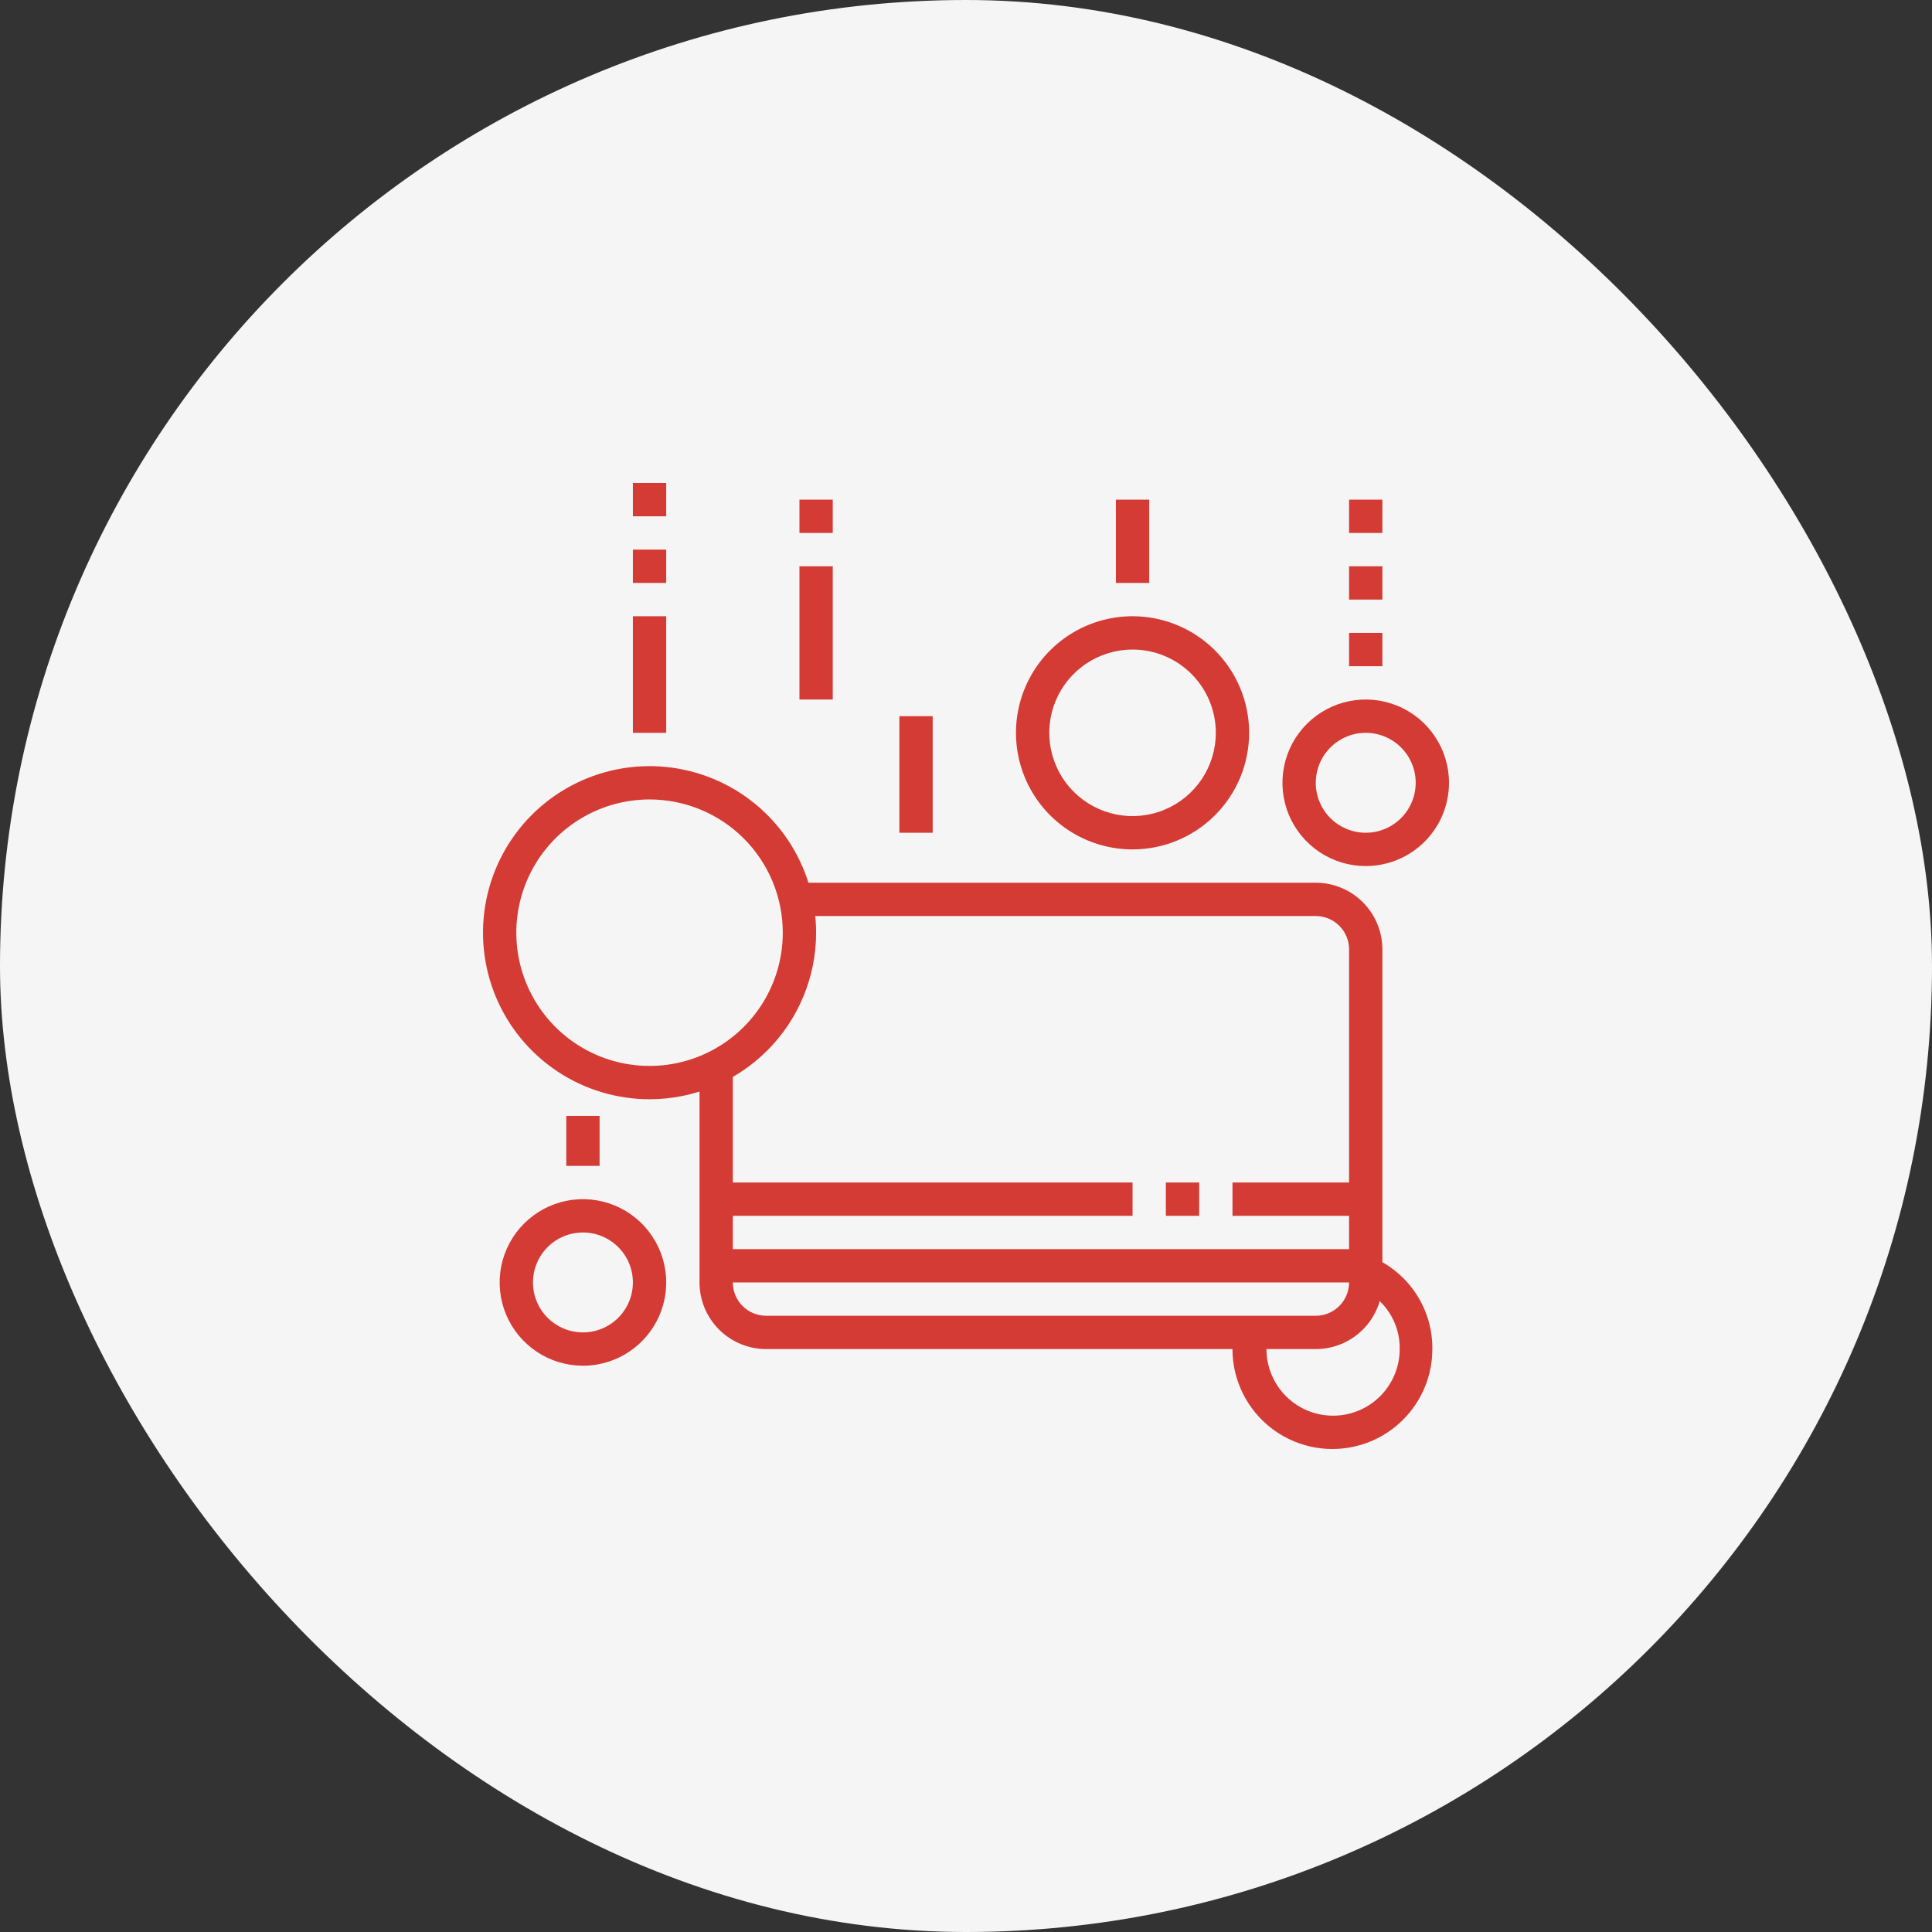
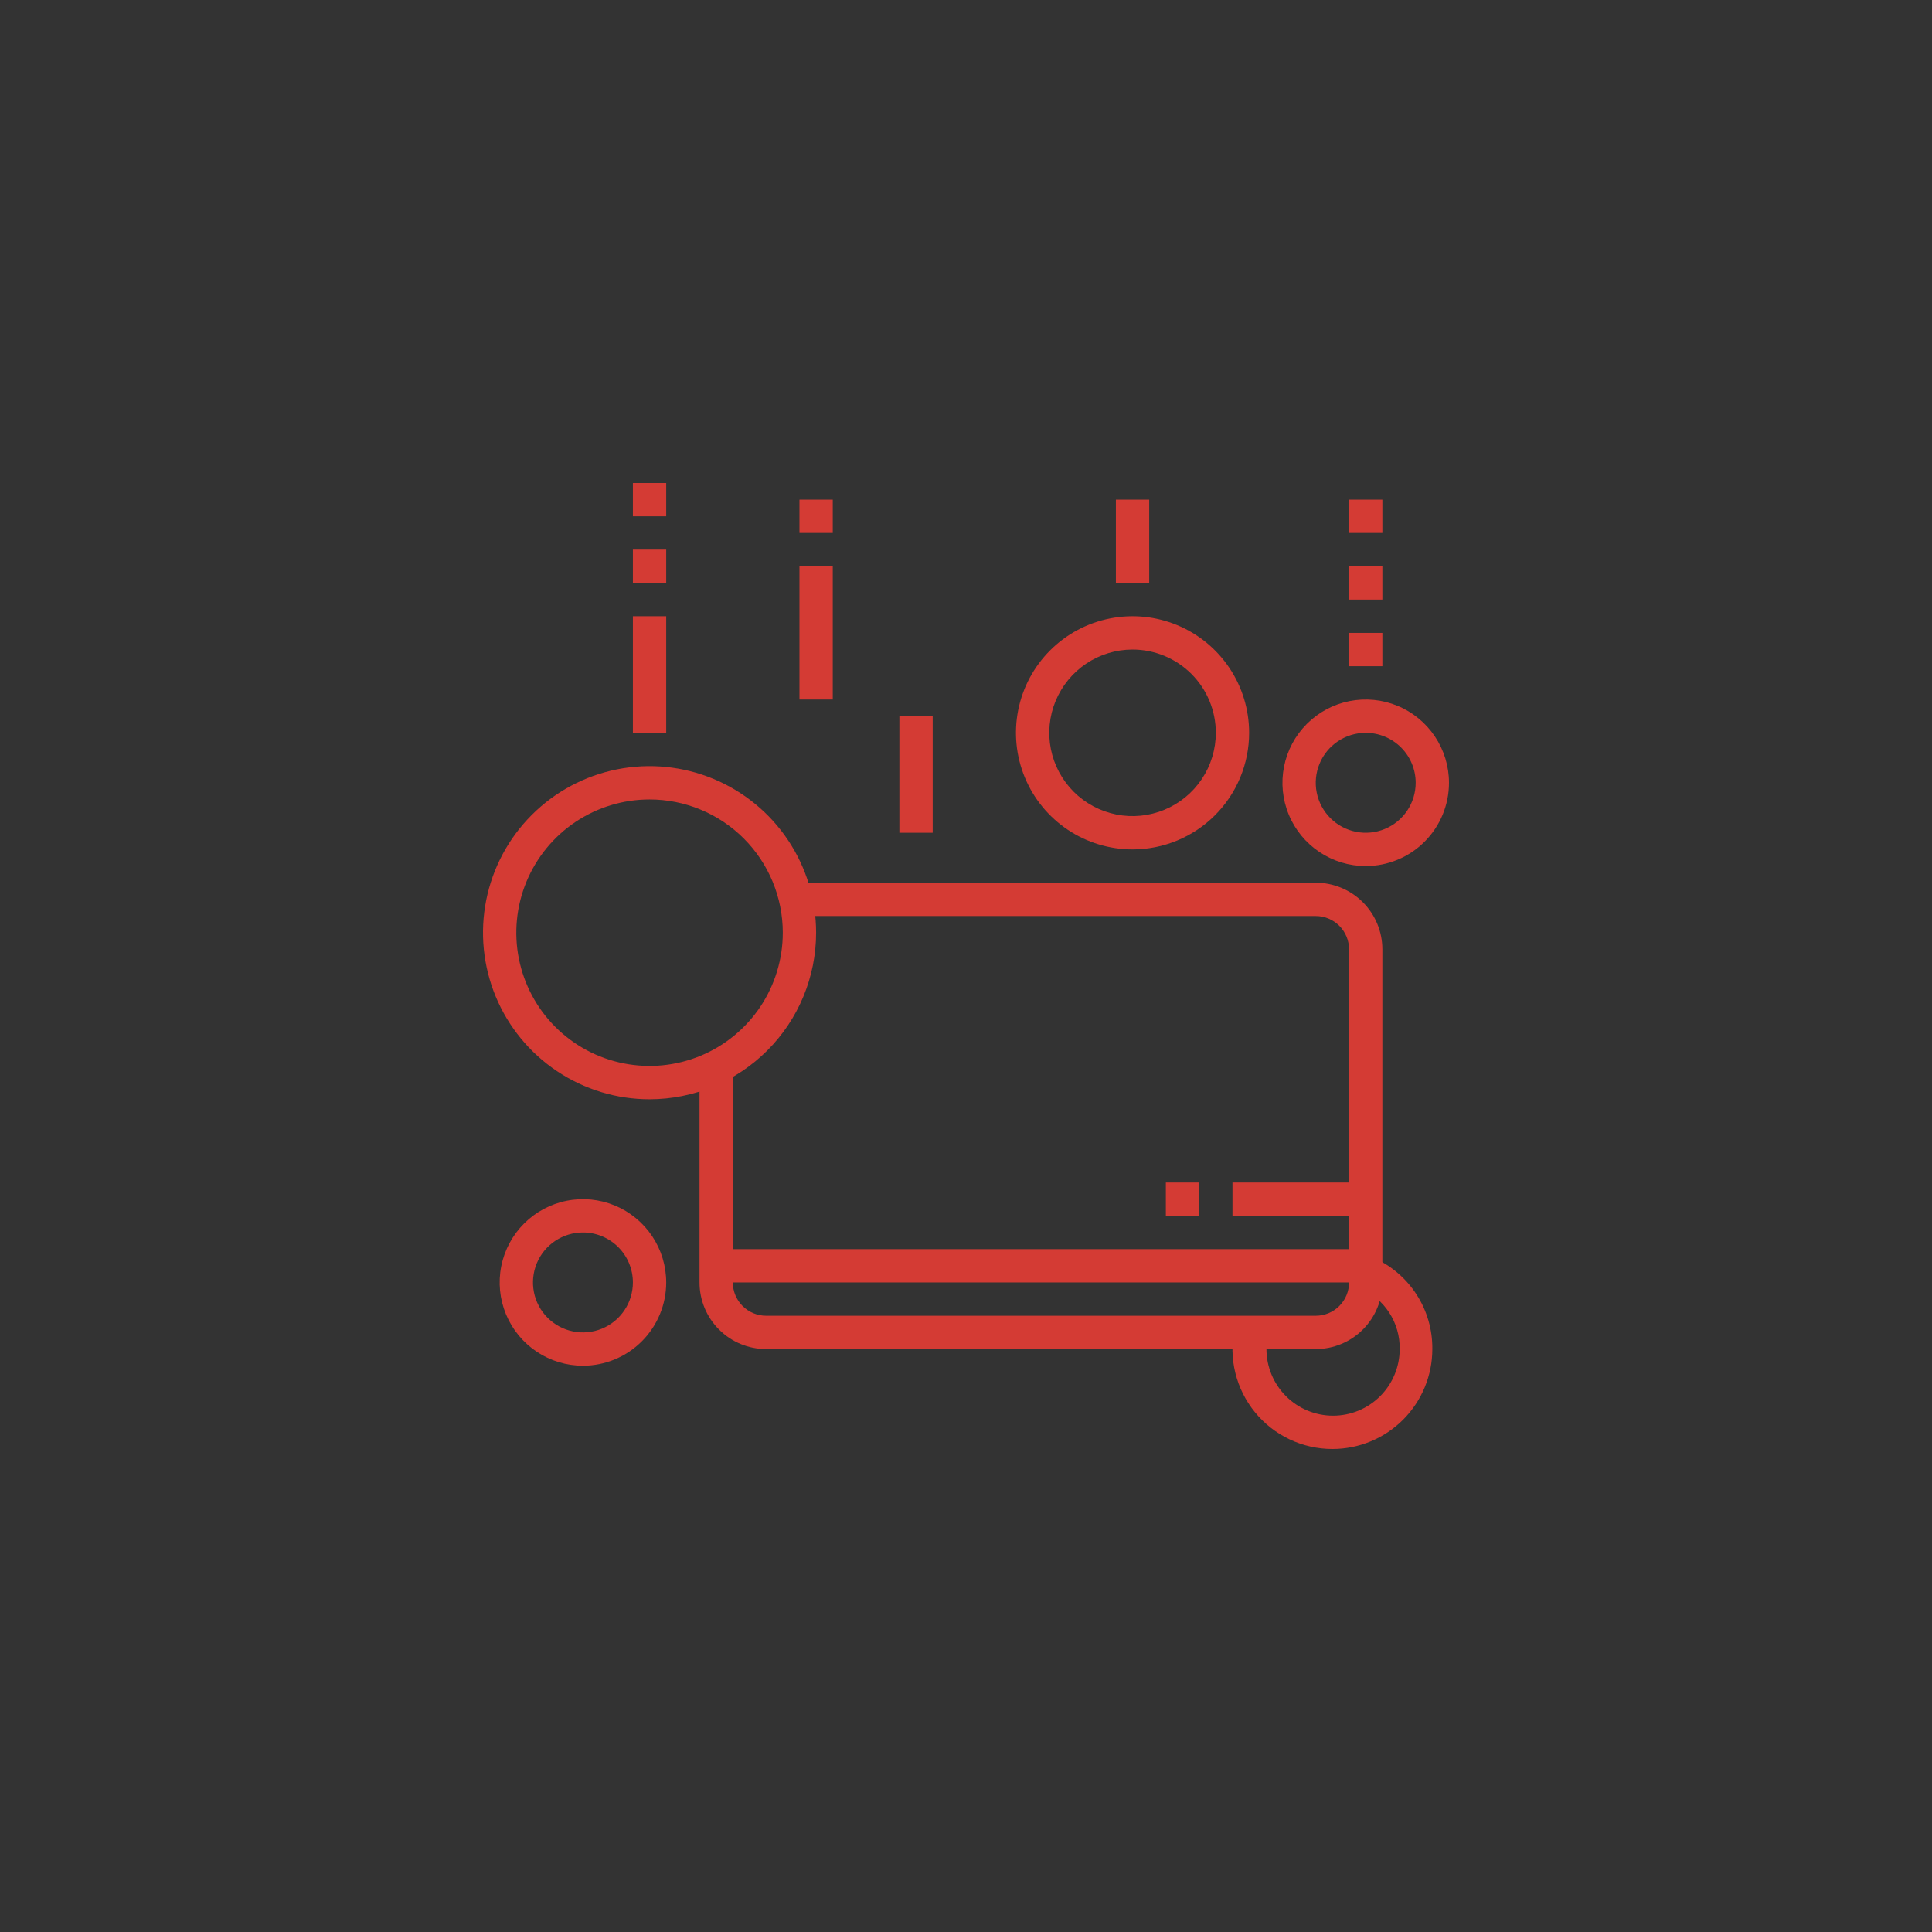
<svg xmlns="http://www.w3.org/2000/svg" width="200" height="200" viewBox="0 0 200 200" fill="none">
  <rect x="0" y="0" width="200" height="200" fill="#333333" stroke="none" />
-   <rect width="200" height="200" rx="100" fill="#F5F5F5" />
  <path d="M136.207 139.655H79.31C77.481 139.655 75.727 138.929 74.434 137.635C73.14 136.342 72.414 134.588 72.414 132.759V110.448H75.862V132.759C75.862 133.673 76.225 134.55 76.872 135.197C77.519 135.844 78.396 136.207 79.31 136.207H136.207C137.121 136.207 137.999 135.844 138.645 135.197C139.292 134.55 139.655 133.673 139.655 132.759V98.276C139.655 97.361 139.292 96.484 138.645 95.838C137.999 95.191 137.121 94.828 136.207 94.828H82.362V91.379H136.207C138.036 91.379 139.79 92.106 141.083 93.399C142.377 94.693 143.103 96.447 143.103 98.276V132.759C143.103 134.588 142.377 136.342 141.083 137.635C139.79 138.929 138.036 139.655 136.207 139.655Z" fill="#D43B34" />
  <path d="M141.379 122.414H127.586V125.862H141.379V122.414Z" fill="#D43B34" />
  <path d="M124.138 122.414H120.69V125.862H124.138V122.414Z" fill="#D43B34" />
-   <path d="M117.241 122.414H74.138V125.862H117.241V122.414Z" fill="#D43B34" />
  <path d="M141.379 129.31H74.138V132.759H141.379V129.31Z" fill="#D43B34" />
  <path d="M67.241 113.793C63.831 113.793 60.498 112.782 57.663 110.887C54.827 108.993 52.617 106.3 51.312 103.15C50.008 99.999 49.666 96.533 50.331 93.188C50.997 89.844 52.639 86.772 55.05 84.36C57.461 81.949 60.533 80.307 63.878 79.642C67.222 78.976 70.689 79.318 73.839 80.623C76.99 81.928 79.683 84.138 81.577 86.973C83.472 89.808 84.483 93.142 84.483 96.552C84.483 101.124 82.666 105.51 79.433 108.743C76.2 111.977 71.814 113.793 67.241 113.793ZM67.241 82.759C64.513 82.759 61.847 83.568 59.578 85.083C57.31 86.599 55.542 88.753 54.498 91.273C53.454 93.794 53.181 96.567 53.713 99.243C54.245 101.918 55.559 104.376 57.488 106.305C59.417 108.234 61.875 109.548 64.55 110.08C67.226 110.612 69.999 110.339 72.52 109.295C75.04 108.251 77.194 106.483 78.71 104.215C80.226 101.946 81.034 99.28 81.034 96.552C81.034 92.894 79.581 89.385 76.995 86.799C74.408 84.212 70.9 82.759 67.241 82.759Z" fill="#D43B34" />
  <path d="M60.345 141.379C58.64 141.379 56.973 140.874 55.555 139.926C54.138 138.979 53.033 137.633 52.38 136.058C51.728 134.482 51.557 132.749 51.89 131.077C52.222 129.405 53.044 127.869 54.249 126.663C55.455 125.457 56.991 124.636 58.663 124.304C60.335 123.971 62.069 124.142 63.644 124.794C65.219 125.447 66.565 126.552 67.513 127.969C68.46 129.387 68.966 131.054 68.966 132.759C68.966 135.045 68.057 137.238 66.441 138.854C64.824 140.471 62.631 141.379 60.345 141.379ZM60.345 127.586C59.322 127.586 58.322 127.89 57.471 128.458C56.621 129.026 55.958 129.834 55.566 130.779C55.175 131.724 55.072 132.764 55.272 133.768C55.471 134.771 55.964 135.693 56.687 136.416C57.411 137.139 58.332 137.632 59.336 137.832C60.339 138.031 61.379 137.929 62.324 137.537C63.269 137.146 64.077 136.483 64.645 135.632C65.214 134.782 65.517 133.782 65.517 132.759C65.517 131.387 64.972 130.071 64.002 129.101C63.032 128.131 61.717 127.586 60.345 127.586Z" fill="#D43B34" />
  <path d="M141.379 89.655C139.674 89.655 138.008 89.15 136.59 88.202C135.172 87.255 134.067 85.909 133.415 84.334C132.762 82.758 132.592 81.025 132.924 79.353C133.257 77.68 134.078 76.144 135.284 74.939C136.489 73.733 138.025 72.912 139.697 72.579C141.37 72.247 143.103 72.418 144.678 73.07C146.254 73.722 147.6 74.827 148.547 76.245C149.494 77.663 150 79.329 150 81.034C150 83.321 149.092 85.513 147.475 87.13C145.858 88.747 143.666 89.655 141.379 89.655ZM141.379 75.862C140.356 75.862 139.356 76.165 138.506 76.734C137.655 77.302 136.992 78.11 136.601 79.055C136.209 80 136.107 81.04 136.306 82.044C136.506 83.047 136.999 83.969 137.722 84.692C138.445 85.415 139.367 85.908 140.37 86.108C141.374 86.307 142.414 86.205 143.359 85.813C144.304 85.422 145.112 84.759 145.68 83.908C146.248 83.058 146.552 82.058 146.552 81.034C146.552 79.663 146.007 78.347 145.037 77.377C144.067 76.407 142.751 75.862 141.379 75.862Z" fill="#D43B34" />
  <path d="M137.931 150C136.397 150 134.882 149.659 133.496 149.002C132.11 148.344 130.887 147.387 129.917 146.199C128.946 145.01 128.252 143.621 127.885 142.132C127.518 140.642 127.486 139.089 127.793 137.586L131.241 138.276C131.152 138.73 131.106 139.192 131.103 139.655C131.103 141.484 131.83 143.238 133.123 144.532C134.417 145.825 136.171 146.552 138 146.552C139.829 146.552 141.583 145.825 142.877 144.532C144.17 143.238 144.897 141.484 144.897 139.655C144.919 138.312 144.538 136.993 143.803 135.868C143.069 134.744 142.014 133.865 140.776 133.345L142.121 130.172C143.965 130.973 145.533 132.299 146.628 133.986C147.723 135.672 148.296 137.644 148.276 139.655C148.276 142.399 147.186 145.03 145.246 146.97C143.306 148.91 140.675 150 137.931 150Z" fill="#D43B34" />
  <path d="M117.241 87.931C114.854 87.931 112.521 87.223 110.536 85.897C108.552 84.571 107.005 82.686 106.091 80.481C105.178 78.275 104.939 75.849 105.404 73.508C105.87 71.166 107.02 69.016 108.707 67.328C110.395 65.64 112.546 64.491 114.887 64.025C117.228 63.559 119.655 63.798 121.86 64.712C124.065 65.625 125.95 67.172 127.276 69.157C128.603 71.142 129.31 73.475 129.31 75.862C129.31 79.063 128.039 82.133 125.775 84.396C123.512 86.659 120.442 87.931 117.241 87.931ZM117.241 67.241C115.536 67.241 113.87 67.747 112.452 68.694C111.034 69.641 109.929 70.988 109.277 72.563C108.624 74.138 108.454 75.872 108.786 77.544C109.119 79.216 109.94 80.752 111.146 81.958C112.351 83.163 113.887 83.984 115.56 84.317C117.232 84.65 118.965 84.479 120.54 83.826C122.116 83.174 123.462 82.069 124.409 80.651C125.356 79.234 125.862 77.567 125.862 75.862C125.862 73.576 124.954 71.383 123.337 69.766C121.72 68.15 119.528 67.241 117.241 67.241Z" fill="#D43B34" />
-   <path d="M62.069 115.517H58.621V120.69H62.069V115.517Z" fill="#D43B34" />
  <path d="M68.966 63.793H65.517V75.862H68.966V63.793Z" fill="#D43B34" />
  <path d="M68.966 56.897H65.517V60.345H68.966V56.897Z" fill="#D43B34" />
  <path d="M68.966 50H65.517V53.448H68.966V50Z" fill="#D43B34" />
  <path d="M86.207 51.724H82.759V55.172H86.207V51.724Z" fill="#D43B34" />
  <path d="M86.207 58.621H82.759V72.414H86.207V58.621Z" fill="#D43B34" />
  <path d="M96.552 74.138H93.103V86.207H96.552V74.138Z" fill="#D43B34" />
  <path d="M118.966 51.724H115.517V60.345H118.966V51.724Z" fill="#D43B34" />
  <path d="M143.103 65.517H139.655V68.966H143.103V65.517Z" fill="#D43B34" />
  <path d="M143.103 58.621H139.655V62.069H143.103V58.621Z" fill="#D43B34" />
  <path d="M143.103 51.724H139.655V55.172H143.103V51.724Z" fill="#D43B34" />
</svg>